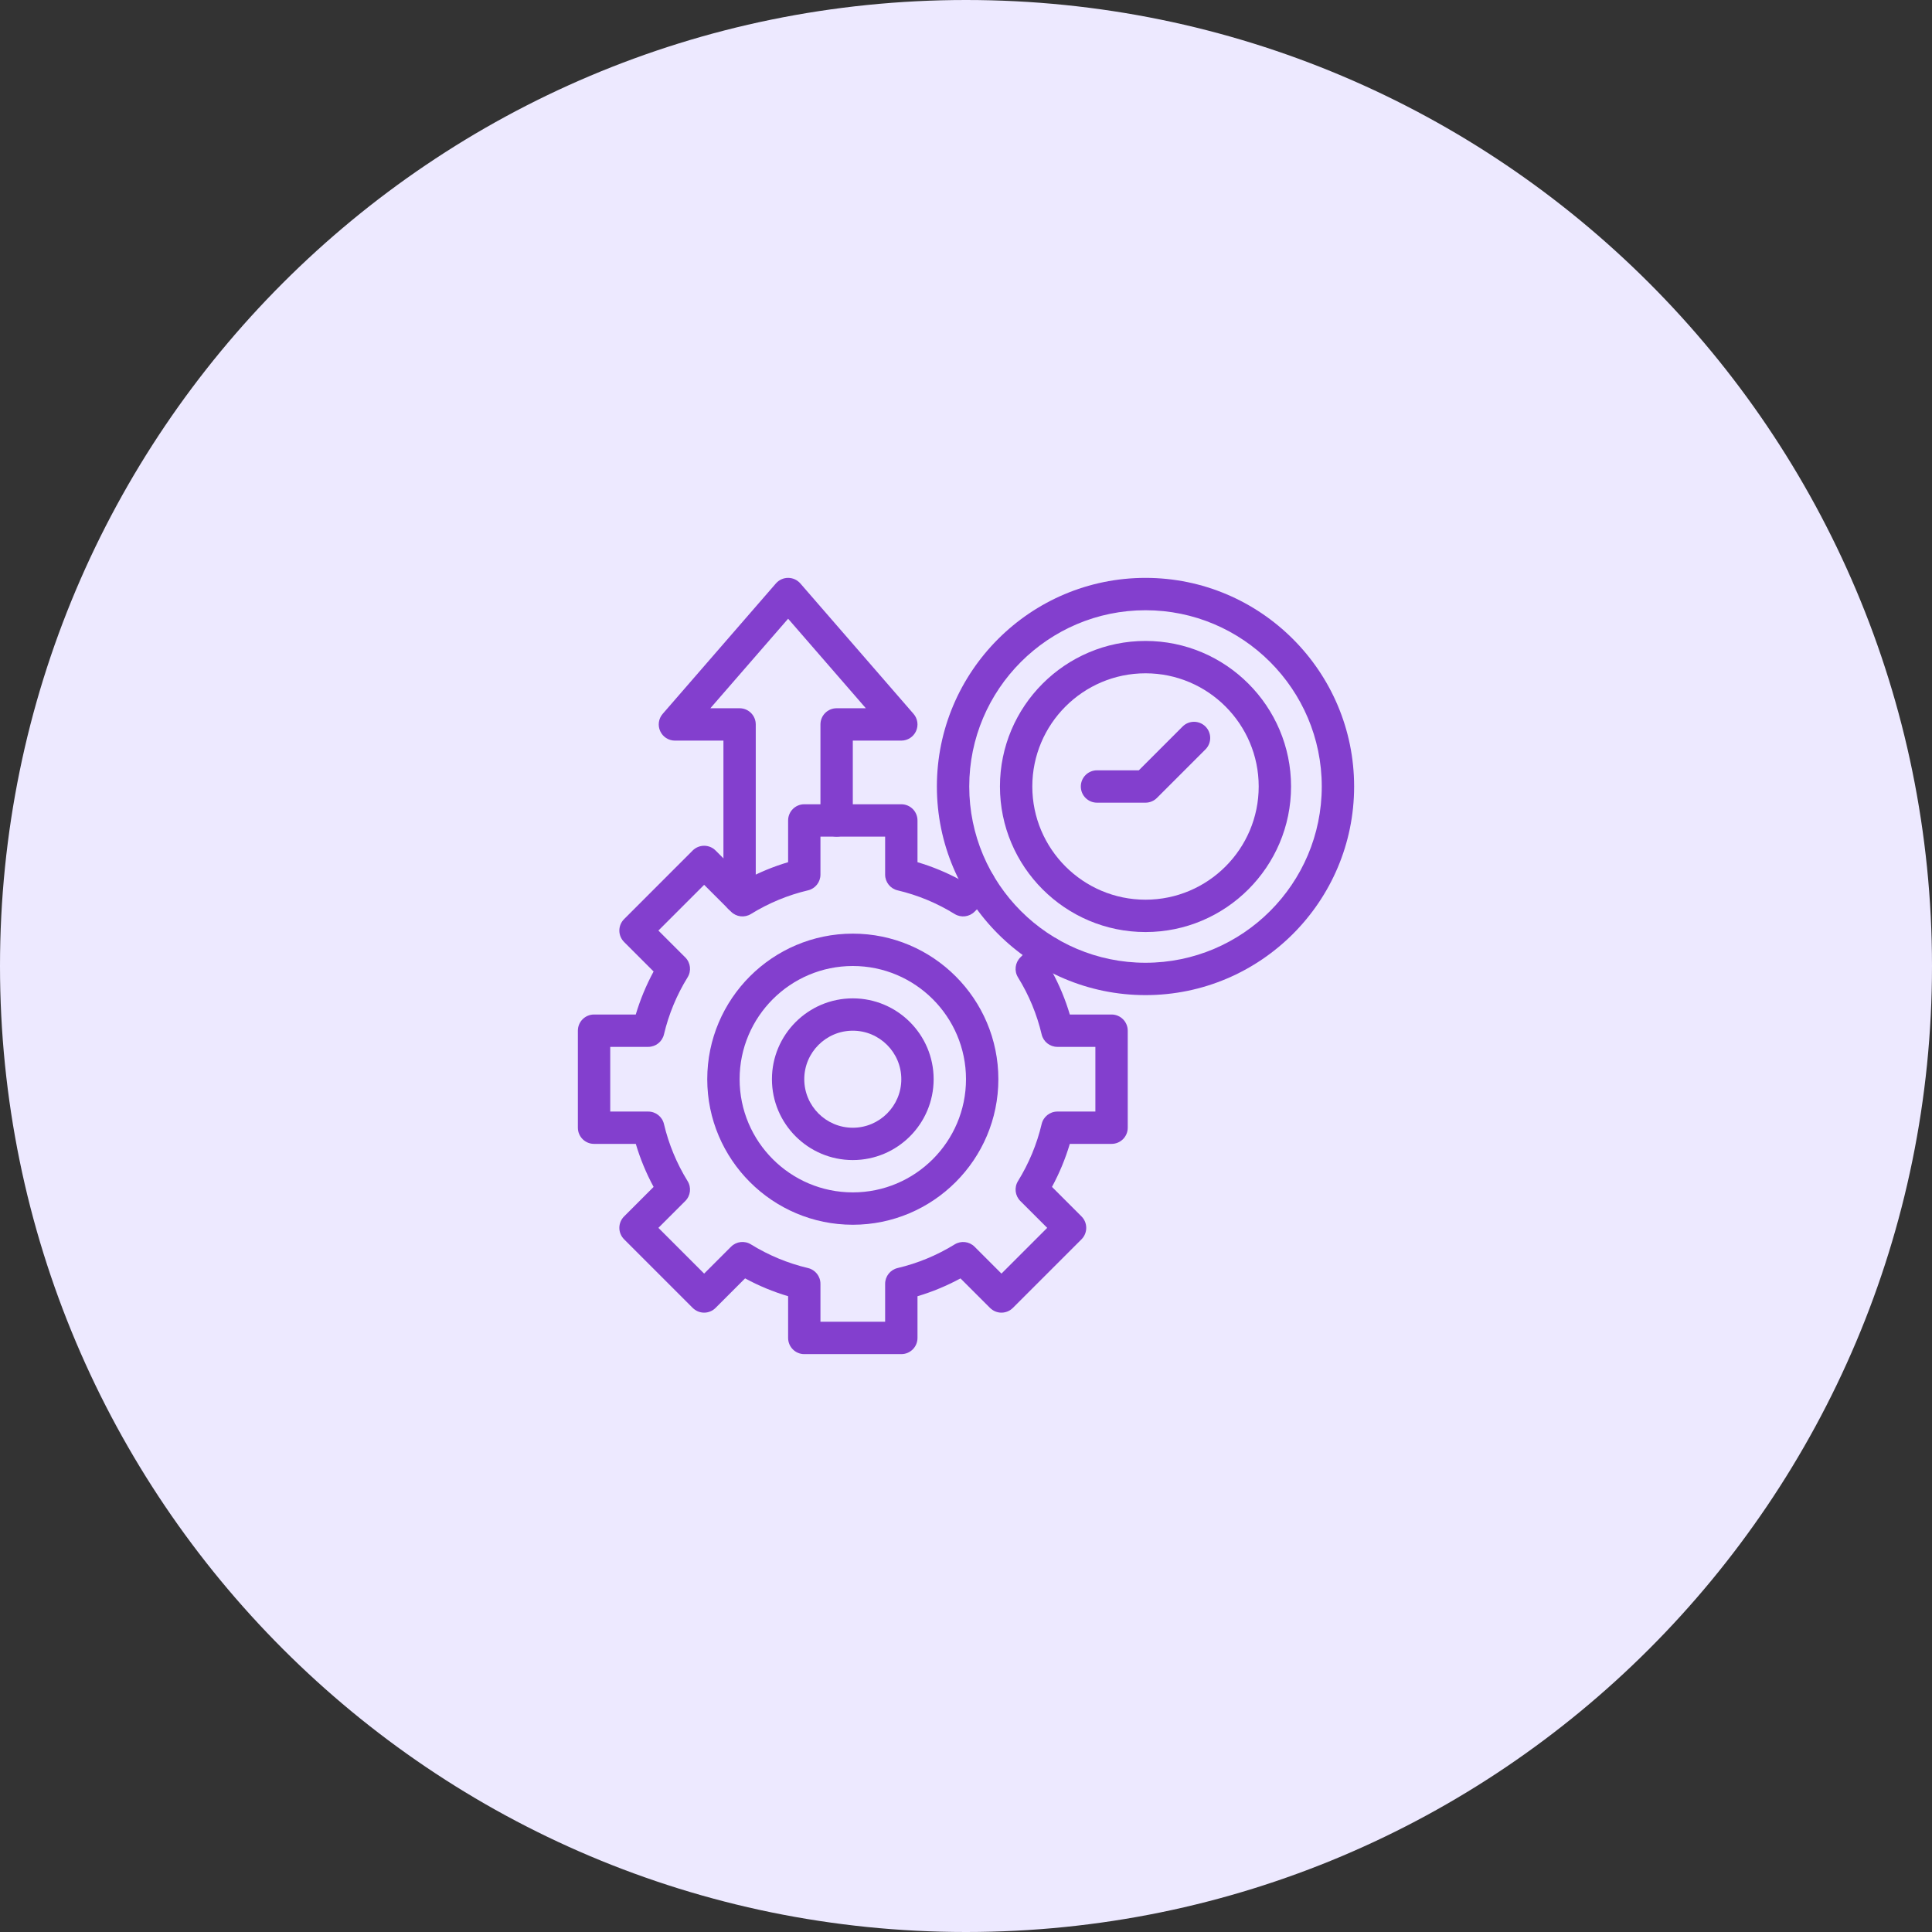
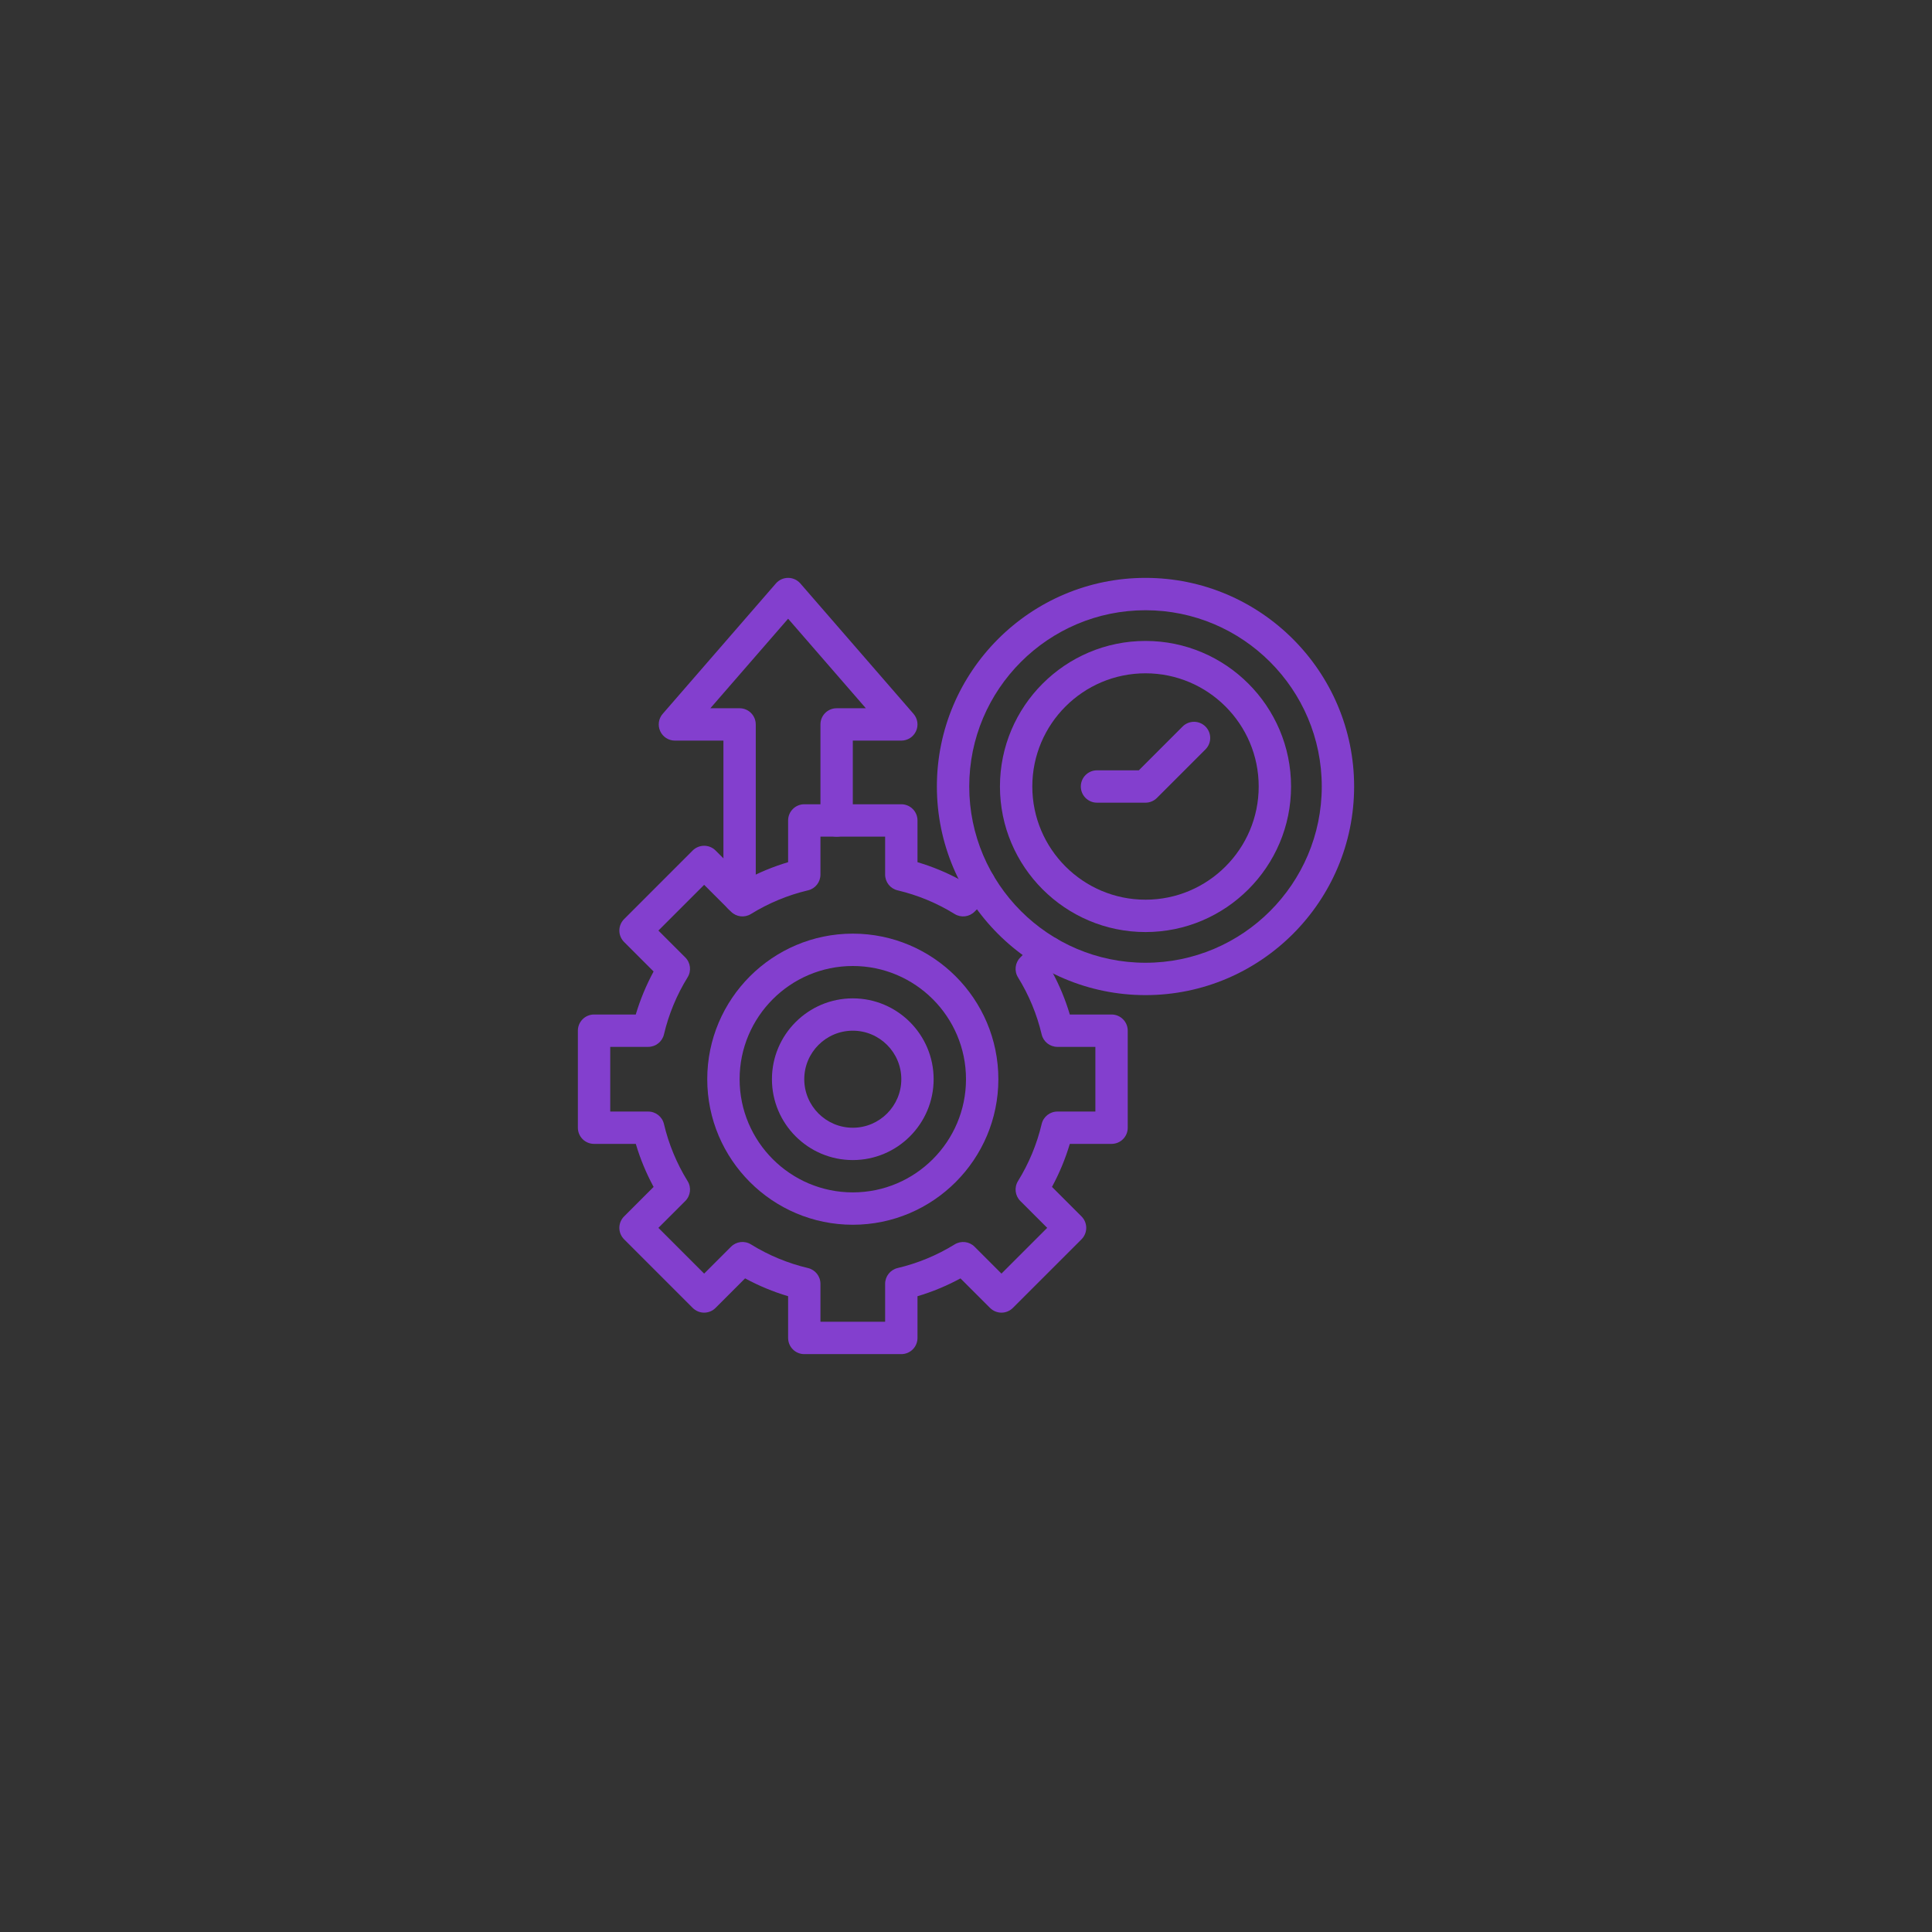
<svg xmlns="http://www.w3.org/2000/svg" width="56" height="56" viewBox="0 0 56 56" fill="none">
  <rect x="0" y="0" width="56" height="56" fill="#333333" stroke="none" />
-   <path d="M28 56C43.464 56 56 43.464 56 28C56 12.536 43.464 0 28 0C12.536 0 0 12.536 0 28C0 43.464 12.536 56 28 56Z" fill="#EDE9FF" />
  <g clip-path="url(#clip0_746_650)">
    <path d="M33.203 27.016C30.877 27.016 28.984 25.123 28.984 22.797C28.984 20.471 30.877 18.578 33.203 18.578C35.529 18.578 37.422 20.471 37.422 22.797C37.422 25.123 35.529 27.016 33.203 27.016ZM33.203 19.516C31.394 19.516 29.922 20.988 29.922 22.797C29.922 24.606 31.394 26.078 33.203 26.078C35.012 26.078 36.484 24.606 36.484 22.797C36.484 20.988 35.012 19.516 33.203 19.516Z" fill="#833FCE" />
    <path d="M33.203 28.844C29.869 28.844 27.156 26.131 27.156 22.797C27.156 19.463 29.869 16.75 33.203 16.75C36.537 16.75 39.25 19.463 39.25 22.797C39.25 26.131 36.537 28.844 33.203 28.844ZM33.203 17.688C30.386 17.688 28.094 19.98 28.094 22.797C28.094 25.614 30.386 27.906 33.203 27.906C36.02 27.906 38.312 25.614 38.312 22.797C38.312 19.98 36.02 17.688 33.203 17.688Z" fill="#833FCE" />
    <path d="M33.203 23.266H31.797C31.538 23.266 31.328 23.056 31.328 22.797C31.328 22.538 31.538 22.328 31.797 22.328H33.009L34.278 21.059C34.461 20.876 34.758 20.876 34.941 21.059C35.124 21.242 35.124 21.539 34.941 21.722L33.535 23.128C33.447 23.216 33.327 23.266 33.203 23.266Z" fill="#833FCE" />
    <path d="M26.125 39.25H23.312C23.054 39.25 22.844 39.04 22.844 38.781V37.571C22.412 37.443 21.994 37.27 21.597 37.054L20.741 37.91C20.654 37.998 20.534 38.048 20.41 38.048C20.286 38.048 20.166 37.998 20.078 37.91L18.09 35.922C18.002 35.834 17.952 35.714 17.952 35.59C17.952 35.466 18.002 35.346 18.09 35.258L18.945 34.403C18.73 34.006 18.557 33.588 18.429 33.156H17.219C16.96 33.156 16.75 32.946 16.75 32.688V29.875C16.75 29.616 16.96 29.406 17.219 29.406H18.428C18.557 28.974 18.73 28.557 18.945 28.159L18.09 27.304C18.002 27.216 17.952 27.097 17.952 26.973C17.952 26.848 18.002 26.729 18.09 26.641L20.078 24.652C20.166 24.564 20.286 24.515 20.41 24.515C20.534 24.515 20.654 24.564 20.741 24.652L21.597 25.508C21.995 25.292 22.412 25.119 22.844 24.991V23.781C22.844 23.522 23.054 23.312 23.312 23.312H26.125C26.384 23.312 26.594 23.522 26.594 23.781V24.991C27.026 25.119 27.443 25.292 27.841 25.508L28.06 25.288C28.244 25.105 28.54 25.105 28.723 25.288C28.906 25.471 28.906 25.768 28.723 25.951L28.249 26.425C28.095 26.579 27.856 26.607 27.671 26.493C27.157 26.175 26.601 25.945 26.017 25.807C25.806 25.758 25.656 25.569 25.656 25.351V24.25H23.781V25.351C23.781 25.569 23.632 25.758 23.42 25.807C22.837 25.945 22.28 26.175 21.766 26.493C21.581 26.607 21.342 26.579 21.189 26.425L20.41 25.647L19.084 26.973L19.863 27.751C20.017 27.905 20.045 28.144 19.93 28.329C19.613 28.842 19.383 29.399 19.245 29.983C19.195 30.194 19.006 30.344 18.789 30.344H17.688V32.219H18.789C19.006 32.219 19.195 32.368 19.245 32.58C19.383 33.164 19.613 33.721 19.93 34.234C20.045 34.419 20.017 34.658 19.863 34.812L19.084 35.59L20.41 36.916L21.189 36.137C21.342 35.983 21.581 35.955 21.766 36.069C22.279 36.386 22.836 36.617 23.42 36.755C23.632 36.805 23.781 36.994 23.781 37.211V38.312H25.656V37.211C25.656 36.994 25.806 36.805 26.017 36.755C26.602 36.617 27.158 36.386 27.671 36.07C27.856 35.956 28.095 35.983 28.249 36.137L29.028 36.916L30.354 35.59L29.575 34.812C29.421 34.658 29.393 34.419 29.507 34.234C29.824 33.721 30.055 33.164 30.193 32.58C30.243 32.368 30.432 32.219 30.649 32.219H31.75V30.344H30.649C30.431 30.344 30.242 30.194 30.193 29.983C30.055 29.399 29.825 28.843 29.507 28.329C29.393 28.144 29.421 27.905 29.575 27.751L30.049 27.277C30.232 27.094 30.529 27.094 30.712 27.277C30.895 27.46 30.895 27.757 30.712 27.94L30.492 28.16C30.708 28.557 30.881 28.974 31.009 29.406H32.219C32.478 29.406 32.688 29.616 32.688 29.875V32.688C32.688 32.947 32.478 33.156 32.219 33.156H31.009C30.88 33.589 30.707 34.006 30.492 34.403L31.348 35.259C31.436 35.346 31.485 35.466 31.485 35.59C31.485 35.714 31.436 35.834 31.348 35.922L29.359 37.91C29.271 37.998 29.152 38.048 29.027 38.048C28.903 38.048 28.784 37.998 28.696 37.91L27.84 37.055C27.443 37.27 27.026 37.443 26.594 37.572V38.781C26.594 39.04 26.384 39.25 26.125 39.25Z" fill="#833FCE" />
    <path d="M24.719 35.5C22.392 35.5 20.5 33.608 20.5 31.281C20.5 28.955 22.392 27.062 24.719 27.062C27.045 27.062 28.938 28.955 28.938 31.281C28.938 33.608 27.045 35.5 24.719 35.5ZM24.719 28C22.91 28 21.438 29.472 21.438 31.281C21.438 33.09 22.91 34.562 24.719 34.562C26.528 34.562 28 33.09 28 31.281C28 29.472 26.528 28 24.719 28Z" fill="#833FCE" />
    <path d="M24.719 33.625C23.426 33.625 22.375 32.574 22.375 31.281C22.375 29.989 23.426 28.938 24.719 28.938C26.011 28.938 27.062 29.989 27.062 31.281C27.062 32.574 26.011 33.625 24.719 33.625ZM24.719 29.875C23.943 29.875 23.312 30.506 23.312 31.281C23.312 32.057 23.943 32.688 24.719 32.688C25.494 32.688 26.125 32.057 26.125 31.281C26.125 30.506 25.494 29.875 24.719 29.875Z" fill="#833FCE" />
    <path d="M21.438 26.48C21.179 26.48 20.969 26.27 20.969 26.012V21.467H19.562C19.379 21.467 19.212 21.36 19.136 21.192C19.06 21.025 19.088 20.829 19.209 20.691L22.49 16.911C22.579 16.809 22.708 16.75 22.844 16.75C22.98 16.75 23.109 16.809 23.198 16.911L26.479 20.691C26.599 20.829 26.628 21.025 26.552 21.192C26.475 21.36 26.309 21.467 26.125 21.467H24.719V23.781C24.719 24.04 24.509 24.25 24.25 24.25C23.991 24.25 23.781 24.04 23.781 23.781V20.998C23.781 20.739 23.991 20.529 24.25 20.529H25.097L22.844 17.934L20.59 20.529H21.438C21.696 20.529 21.906 20.739 21.906 20.998V26.012C21.906 26.27 21.696 26.48 21.438 26.48Z" fill="#833FCE" />
  </g>
  <defs>
    <clipPath id="clip0_746_650">
      <rect width="24" height="24" fill="white" transform="translate(16 16)" />
    </clipPath>
  </defs>
</svg>